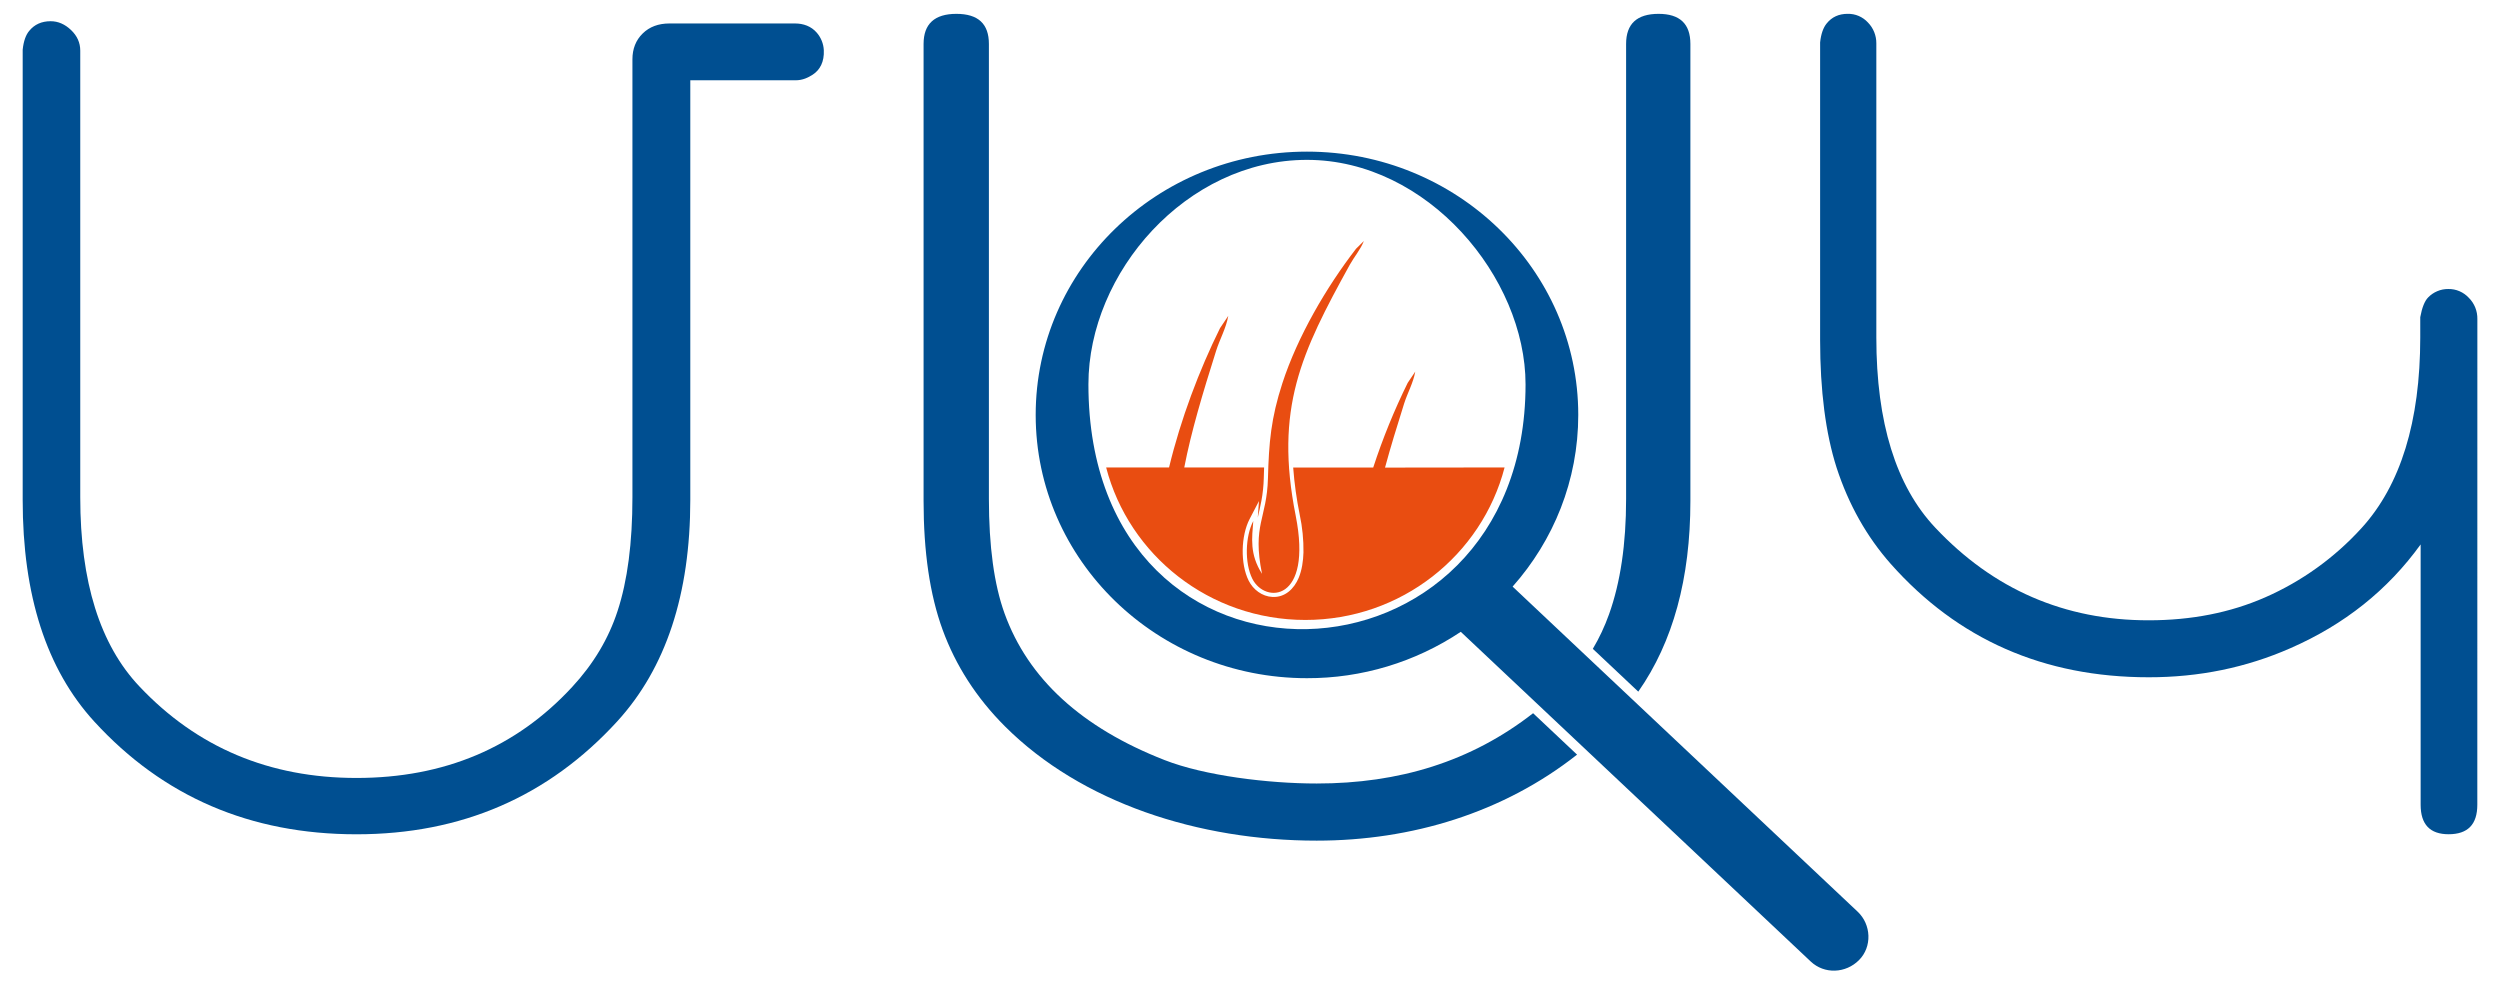
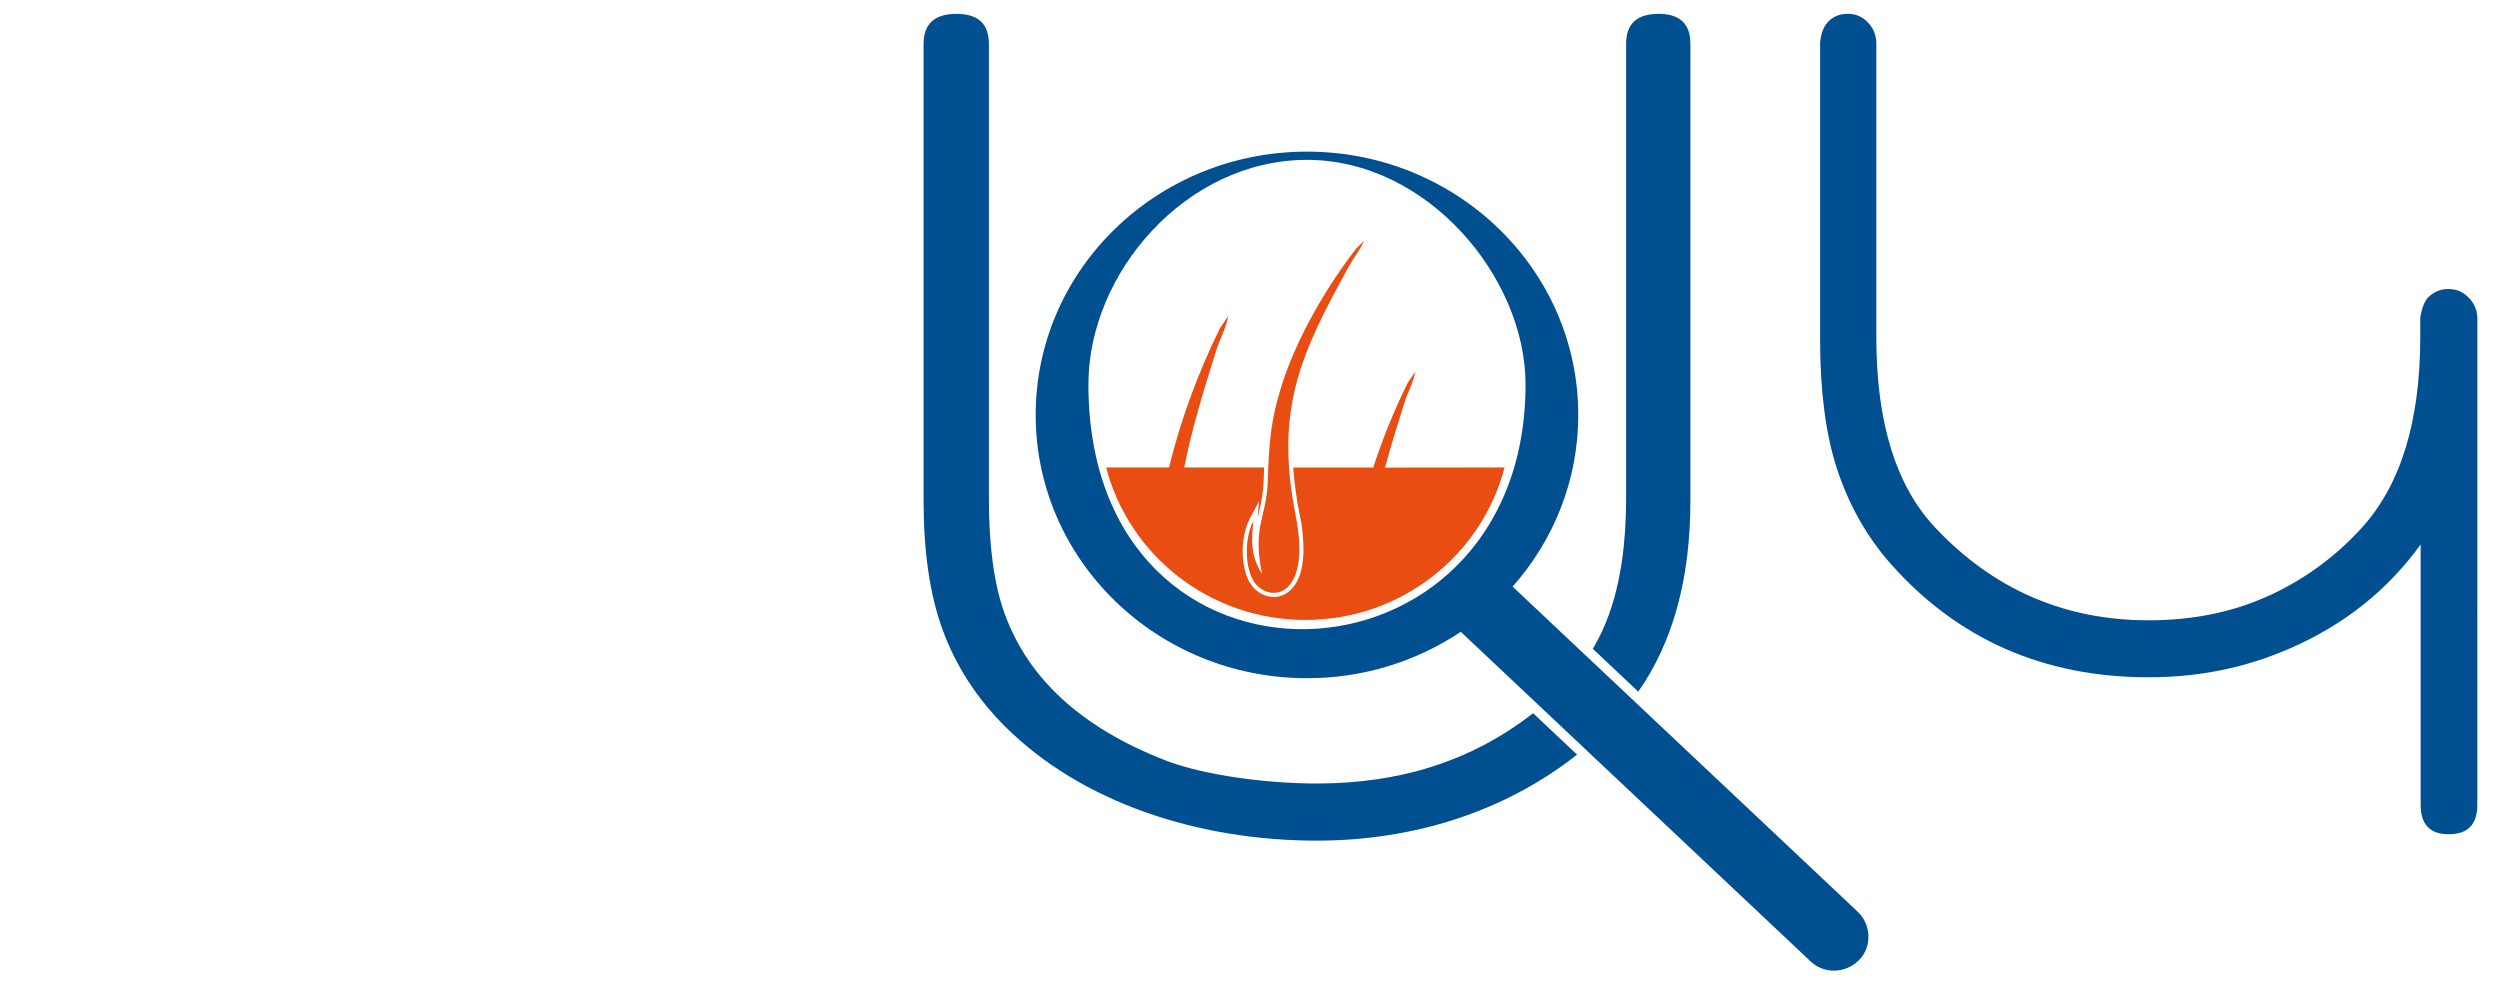
<svg xmlns="http://www.w3.org/2000/svg" width="109" height="43" viewBox="0 0 109 43" fill="none">
-   <path fill-rule="evenodd" clip-rule="evenodd" d="M35.918 2.185C35.943 2.692 35.753 3.047 35.438 3.253C35.235 3.385 34.992 3.5 34.699 3.5H30.097V21.791C30.097 25.91 29.033 29.132 26.906 31.458C23.903 34.736 20.115 36.376 15.543 36.375C10.919 36.375 7.108 34.736 4.109 31.458C2.027 29.181 0.987 25.959 0.989 21.791V2.166C1.028 1.795 1.125 1.522 1.274 1.346C1.501 1.067 1.813 0.925 2.208 0.925C2.532 0.925 2.831 1.055 3.097 1.309C3.363 1.562 3.499 1.862 3.499 2.207V21.682C3.499 25.364 4.359 28.113 6.08 29.93C8.59 32.59 11.745 33.919 15.543 33.919C19.369 33.919 22.504 32.596 24.947 29.951C25.875 28.949 26.534 27.845 26.926 26.64C27.36 25.314 27.574 23.668 27.574 21.683V2.585C27.574 2.13 27.723 1.752 28.021 1.46C28.319 1.167 28.709 1.023 29.189 1.023H34.66C35.027 1.023 35.367 1.142 35.613 1.427C35.796 1.639 35.904 1.906 35.918 2.185Z" fill="#004F91" />
  <path fill-rule="evenodd" clip-rule="evenodd" d="M108.011 35.087C108.011 35.947 107.596 36.373 106.759 36.373C105.948 36.373 105.54 35.947 105.54 35.087V23.737C104.106 25.726 102.212 27.235 99.858 28.263C97.932 29.109 95.874 29.531 93.684 29.529C89.111 29.529 85.362 27.882 82.437 24.586C81.388 23.398 80.6 22 80.076 20.392C79.597 18.893 79.357 17.035 79.357 14.817V1.851C79.395 1.483 79.493 1.207 79.642 1.024C79.869 0.741 80.174 0.603 80.557 0.603C80.724 0.599 80.889 0.631 81.042 0.697C81.195 0.763 81.333 0.861 81.445 0.984C81.681 1.226 81.811 1.552 81.808 1.89V14.717C81.808 18.426 82.665 21.19 84.379 23.008C85.644 24.353 87.052 25.362 88.602 26.034C90.158 26.71 91.853 27.047 93.687 27.045C95.548 27.045 97.238 26.712 98.758 26.046C100.355 25.346 101.787 24.317 102.961 23.026C104.667 21.155 105.521 18.385 105.523 14.715V13.829C105.6 13.408 105.717 13.12 105.866 12.969C105.98 12.851 106.116 12.758 106.267 12.695C106.417 12.631 106.579 12.599 106.742 12.601C106.911 12.597 107.079 12.63 107.234 12.697C107.39 12.764 107.529 12.863 107.644 12.988C107.764 13.108 107.858 13.252 107.922 13.41C107.985 13.568 108.016 13.737 108.013 13.907L108.011 35.087Z" fill="#004F91" />
  <path fill-rule="evenodd" clip-rule="evenodd" d="M57.406 36.652C52.252 36.652 47.148 34.996 43.816 31.669C42.562 30.416 41.665 29.006 41.1 27.463C40.536 25.921 40.268 24.043 40.268 21.841V1.916C40.268 1.039 40.75 0.604 41.699 0.604C42.648 0.604 43.116 1.039 43.116 1.916V21.749C43.116 23.819 43.343 25.484 43.798 26.745C44.827 29.592 47.153 31.723 50.776 33.139C52.515 33.82 55.289 34.161 57.408 34.161C60.99 34.161 64.128 33.213 66.843 31.096L68.76 32.902C65.546 35.435 61.549 36.652 57.406 36.652Z" fill="#004F91" />
  <path fill-rule="evenodd" clip-rule="evenodd" d="M69.447 28.29C69.73 27.813 69.966 27.309 70.153 26.786C70.651 25.396 70.899 23.717 70.898 21.75V1.916C70.898 1.039 71.37 0.604 72.314 0.604C73.241 0.604 73.701 1.039 73.701 1.916V21.841C73.701 25.22 72.944 27.991 71.429 30.156L69.448 28.29H69.447Z" fill="#004F91" />
  <path fill-rule="evenodd" clip-rule="evenodd" d="M55.024 25.018C54.473 24.157 54.588 23.452 54.643 22.716C54.294 23.384 54.257 24.544 54.603 25.237C55.15 26.33 57.241 26.261 56.492 22.481C55.564 17.806 56.729 15.385 58.853 11.54C59.048 11.189 59.315 10.887 59.465 10.507L59.123 10.846C57.823 12.53 56.574 14.674 55.912 16.707C55.416 18.233 55.324 19.291 55.283 20.85C55.236 22.632 54.591 22.879 55.024 25.018ZM60.387 20.387C60.624 19.509 60.907 18.591 61.219 17.598C61.368 17.127 61.618 16.698 61.705 16.202L61.375 16.694C60.787 17.887 60.285 19.12 59.872 20.385H56.383C56.435 21.078 56.53 21.766 56.669 22.446C56.784 22.986 56.839 23.537 56.831 24.088C56.82 24.46 56.765 24.854 56.621 25.199C56.421 25.672 56.029 26.055 55.477 26.027C55.028 26.005 54.638 25.707 54.441 25.316C54.074 24.579 54.103 23.361 54.482 22.632L54.891 21.846L54.839 22.567C54.891 22.325 54.953 22.084 54.996 21.841C55.058 21.511 55.093 21.177 55.101 20.841C55.105 20.688 55.109 20.535 55.115 20.381H51.634C51.938 18.81 52.431 17.171 53.022 15.297C53.184 14.783 53.458 14.314 53.553 13.771L53.192 14.309C52.287 16.138 51.479 18.271 50.971 20.381H48.228C49.221 24.205 52.734 27.03 56.914 27.03C61.094 27.03 64.606 24.205 65.6 20.381L60.387 20.387Z" fill="#E94D11" />
  <path fill-rule="evenodd" clip-rule="evenodd" d="M63.69 27.547L78.947 41.921C79.544 42.484 80.474 42.442 81.053 41.86C81.63 41.282 81.59 40.31 80.992 39.748L65.95 25.576C67.734 23.566 68.812 20.95 68.812 18.09C68.812 11.75 63.516 6.611 56.983 6.611C50.451 6.611 45.156 11.75 45.156 18.09C45.156 24.43 50.451 29.569 56.983 29.569C59.369 29.576 61.703 28.872 63.69 27.547ZM47.455 16.758C47.455 11.892 51.722 6.97 56.984 6.97C62.247 6.97 66.514 12.107 66.514 16.758C66.514 30.575 47.455 31.4 47.455 16.756L47.455 16.758Z" fill="#004F91" />
</svg>